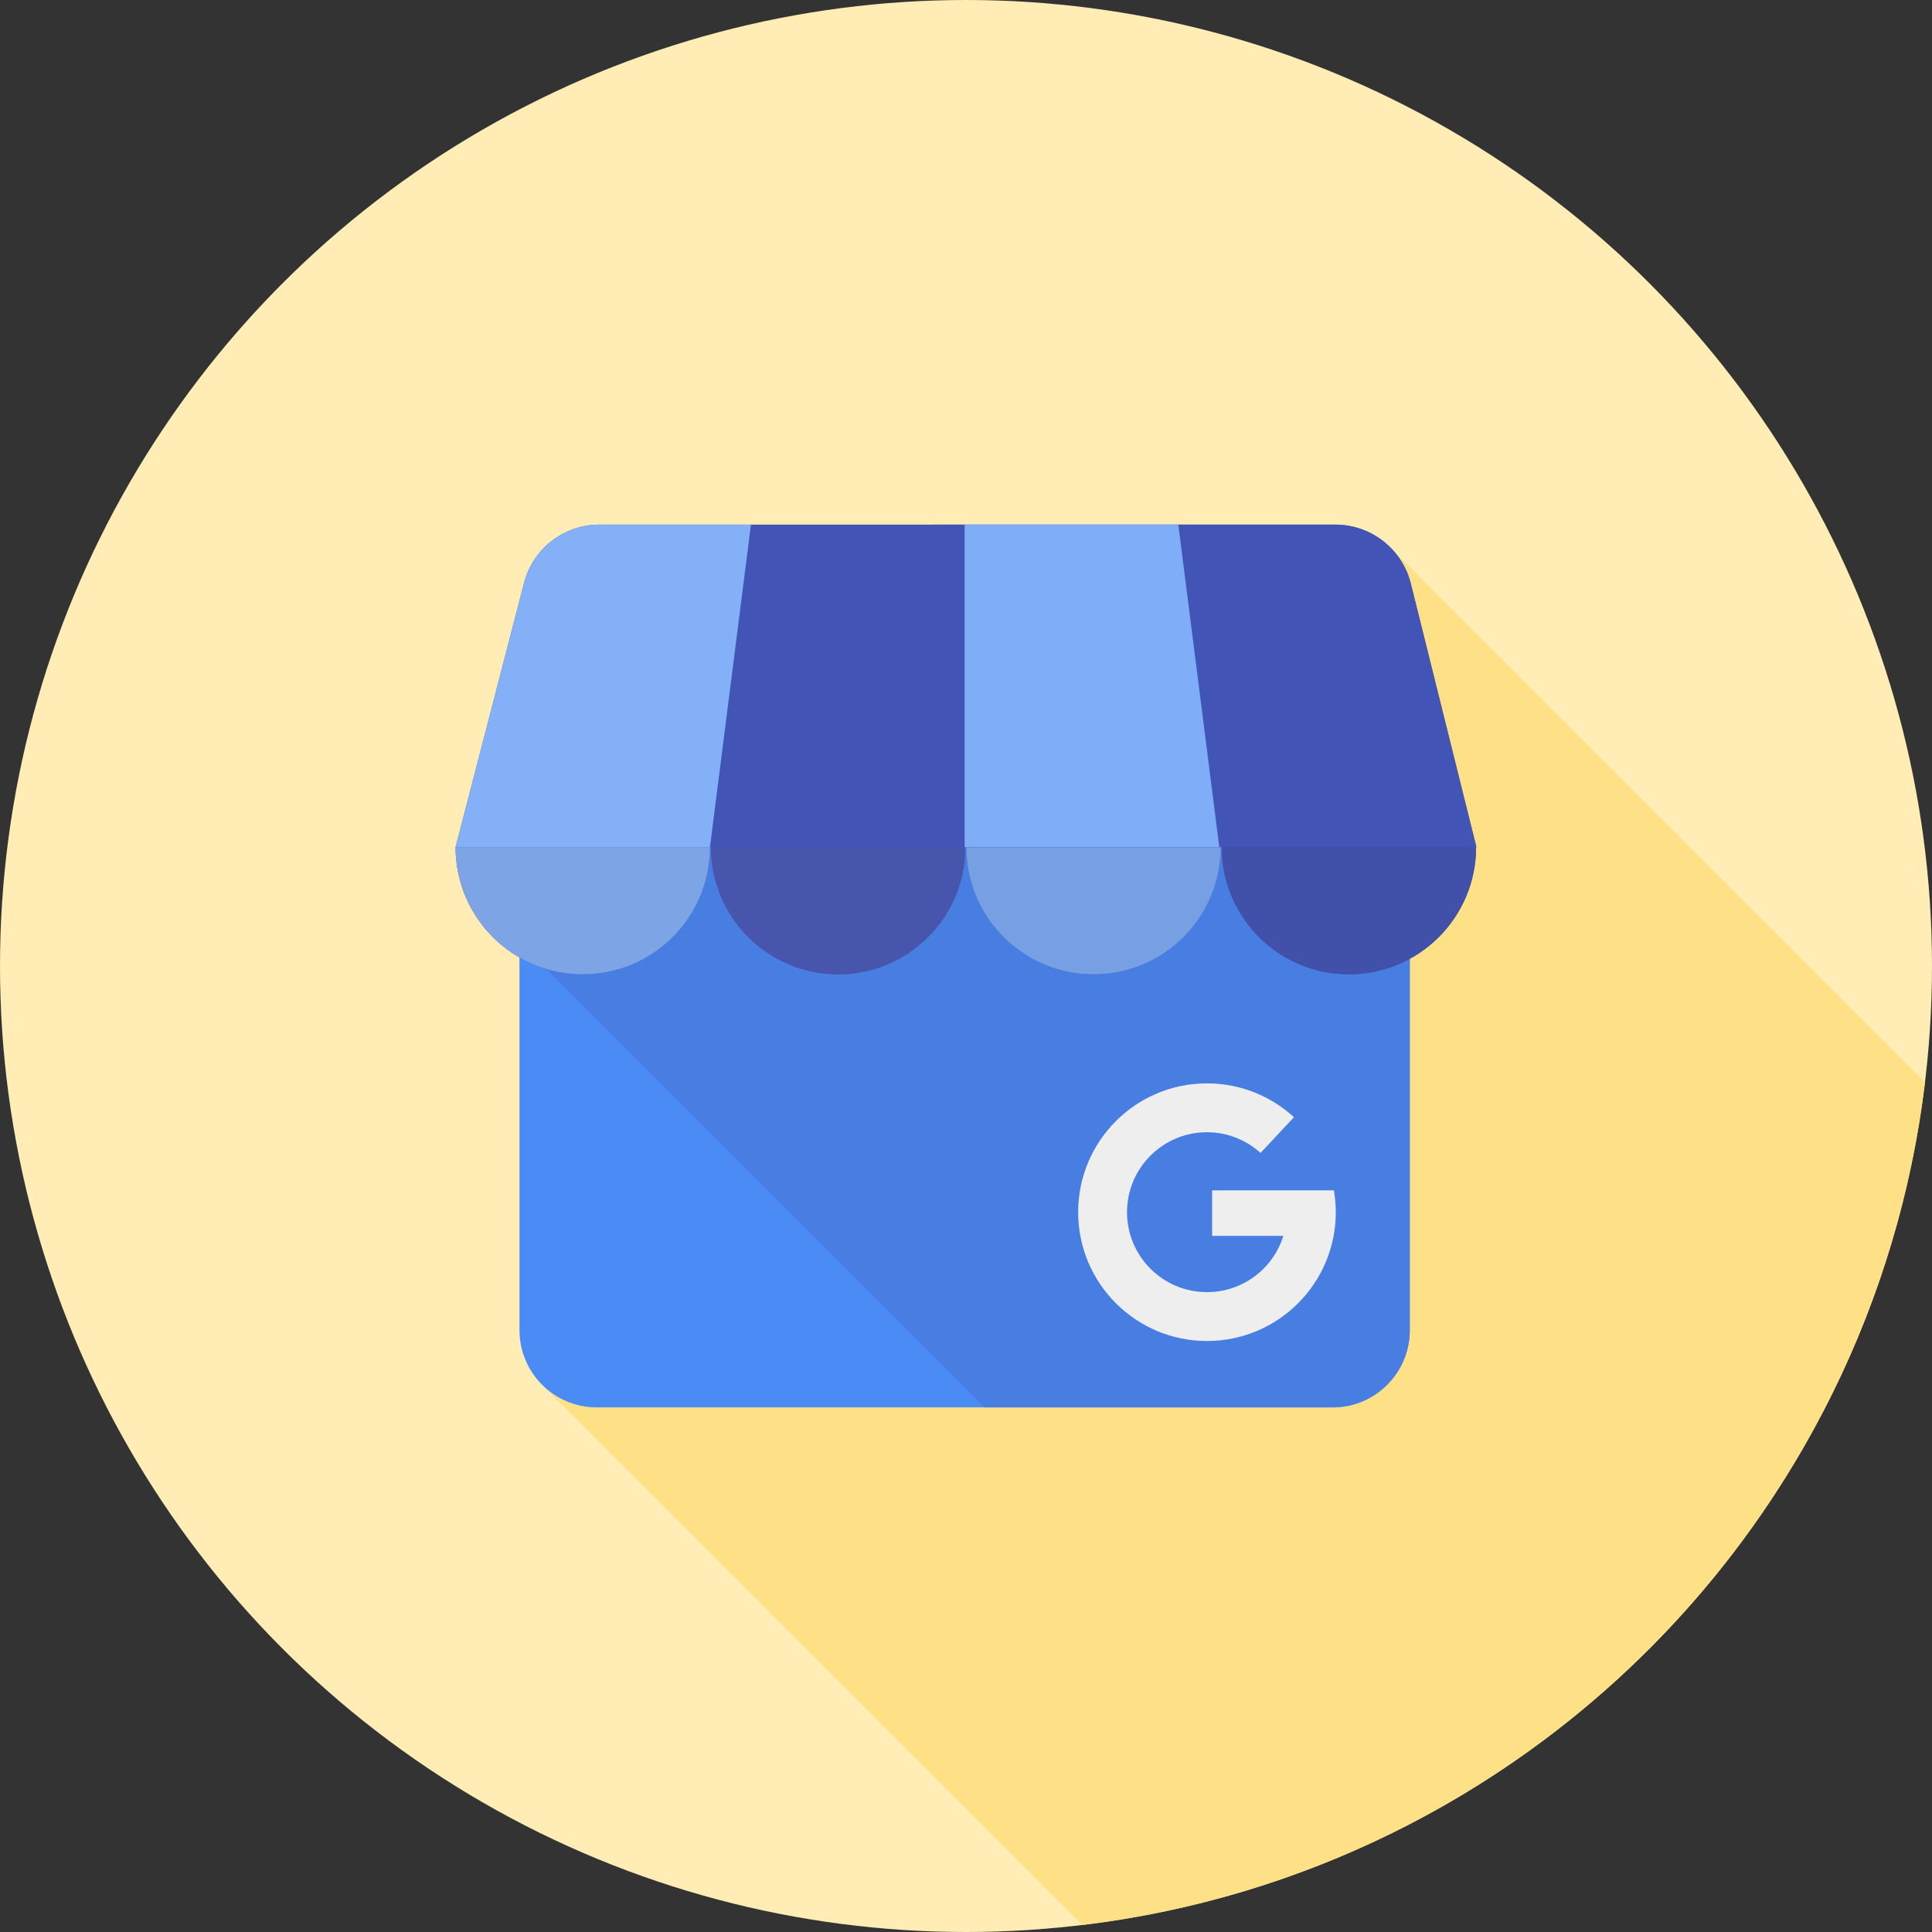
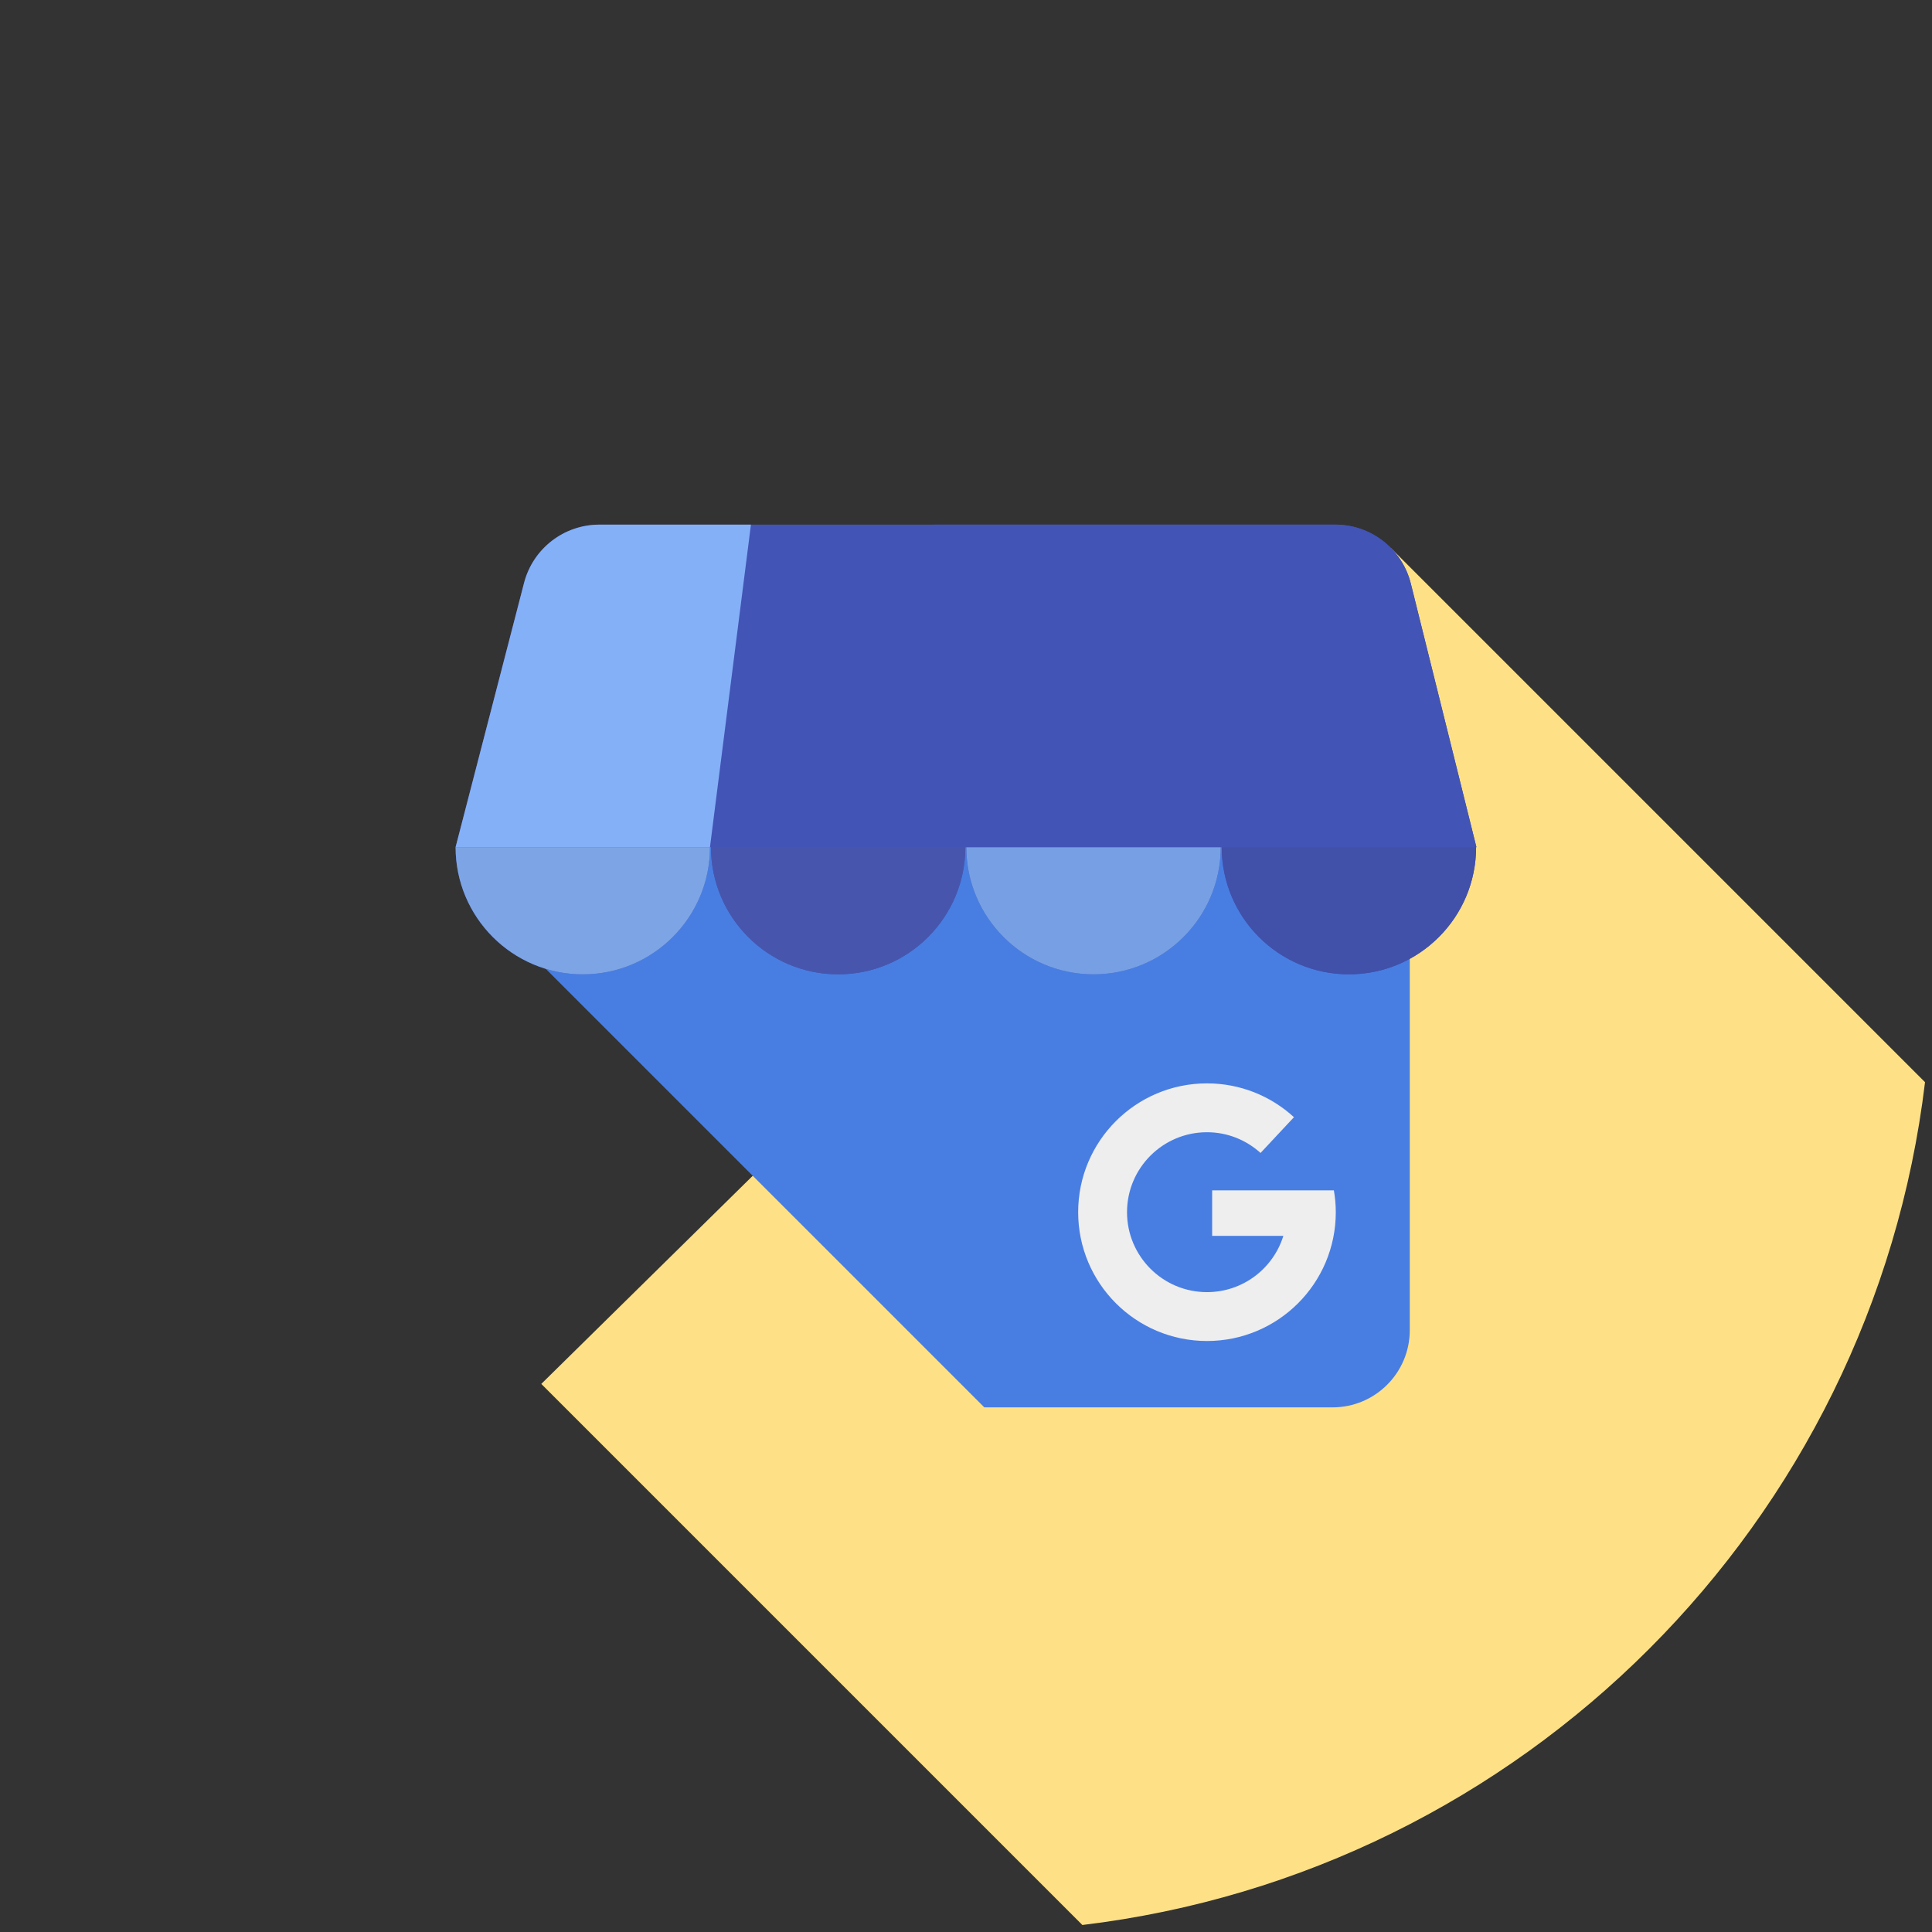
<svg xmlns="http://www.w3.org/2000/svg" height="800px" width="800px" version="1.1" id="Layer_1" viewBox="0 0 512 512" xml:space="preserve">
  <rect x="0" y="0" width="512" height="512" fill="#333333" stroke="none" />
-   <circle style="fill:#FFEDB5;" cx="256" cy="256" r="256" />
  <path style="fill:#FEE187;" d="M143.448,366.752l143.393,143.393c116.745-14.021,209.313-106.603,223.31-223.356L368.542,145.18  L143.448,366.752z" />
-   <path style="fill:#4B8BF5;" d="M353.144,372.967H158.13c-11.302,0-20.464-9.163-20.464-20.465v-114.76  c0-11.302,9.163-20.464,20.464-20.464h195.013c11.302,0,20.464,9.163,20.464,20.464v114.76  C373.607,363.806,364.446,372.967,353.144,372.967z" />
  <path style="fill:#487EE2;" d="M353.144,217.278H158.13c-11.302,0-20.464,9.163-20.464,20.464v12.038l123.187,123.187h92.289  c11.302,0,20.464-9.163,20.464-20.465v-114.76C373.607,226.44,364.446,217.278,353.144,217.278z" />
  <path style="fill:#EEEEEE;" d="M321.233,315.454v12.066h18.87c-2.676,8.637-10.726,14.91-20.242,14.91  c-11.702,0-21.189-9.487-21.189-21.189c0-11.702,9.487-21.189,21.189-21.189c5.468,0,10.437,2.089,14.196,5.491l8.854-9.478  c-6.073-5.563-14.164-8.961-23.05-8.961c-18.853,0-34.137,15.284-34.137,34.137s15.284,34.137,34.137,34.137  c18.853,0,34.137-15.284,34.137-34.137c0-1.976-0.183-3.905-0.507-5.787H321.233z" />
  <path style="fill:#4254B6;" d="M373.889,154.676c-2.288-9.192-10.542-15.644-20.015-15.644H247.21h-88.367  c-9.399,0-17.608,6.354-19.965,15.451l-18.142,70.018l0,0c0,18.615,15.091,33.706,33.706,33.706s33.706-15.091,33.706-33.706h0.265  c0,18.615,15.091,33.706,33.706,33.706s33.706-15.091,33.706-33.706h0.265c0,18.615,15.091,33.706,33.706,33.706  s33.706-15.091,33.706-33.706h0.266c0,18.615,15.091,33.706,33.706,33.706c18.615,0,33.706-15.091,33.706-33.706h0.083  L373.889,154.676z" />
  <path style="fill:#7DA5E5;" d="M188.149,224.501c0,18.615-15.091,33.706-33.706,33.706s-33.706-15.091-33.706-33.706H188.149z" />
  <path style="fill:#4756AC;" d="M255.826,224.501c0,18.615-15.091,33.706-33.706,33.706s-33.706-15.091-33.706-33.706H255.826z" />
  <path style="fill:#77A0E4;" d="M323.503,224.501c0,18.615-15.091,33.706-33.706,33.706s-33.706-15.091-33.706-33.706H323.503z" />
  <path style="fill:#4150A9;" d="M391.18,224.501c0,18.615-15.091,33.706-33.706,33.706s-33.706-15.091-33.706-33.706H391.18z" />
  <path style="fill:#4254B6;" d="M373.889,154.676c-2.288-9.192-10.542-15.644-20.015-15.644H247.21v85.469h144.053L373.889,154.676z" />
  <path style="fill:#84B0F8;" d="M158.844,139.033c-9.399,0-17.608,6.354-19.965,15.451l-18.142,70.018h67.412l10.859-85.47  L158.844,139.033L158.844,139.033z" />
-   <polygon style="fill:#80ADF7;" points="255.636,139.033 255.636,224.501 323.124,224.501 312.265,139.033 " />
</svg>